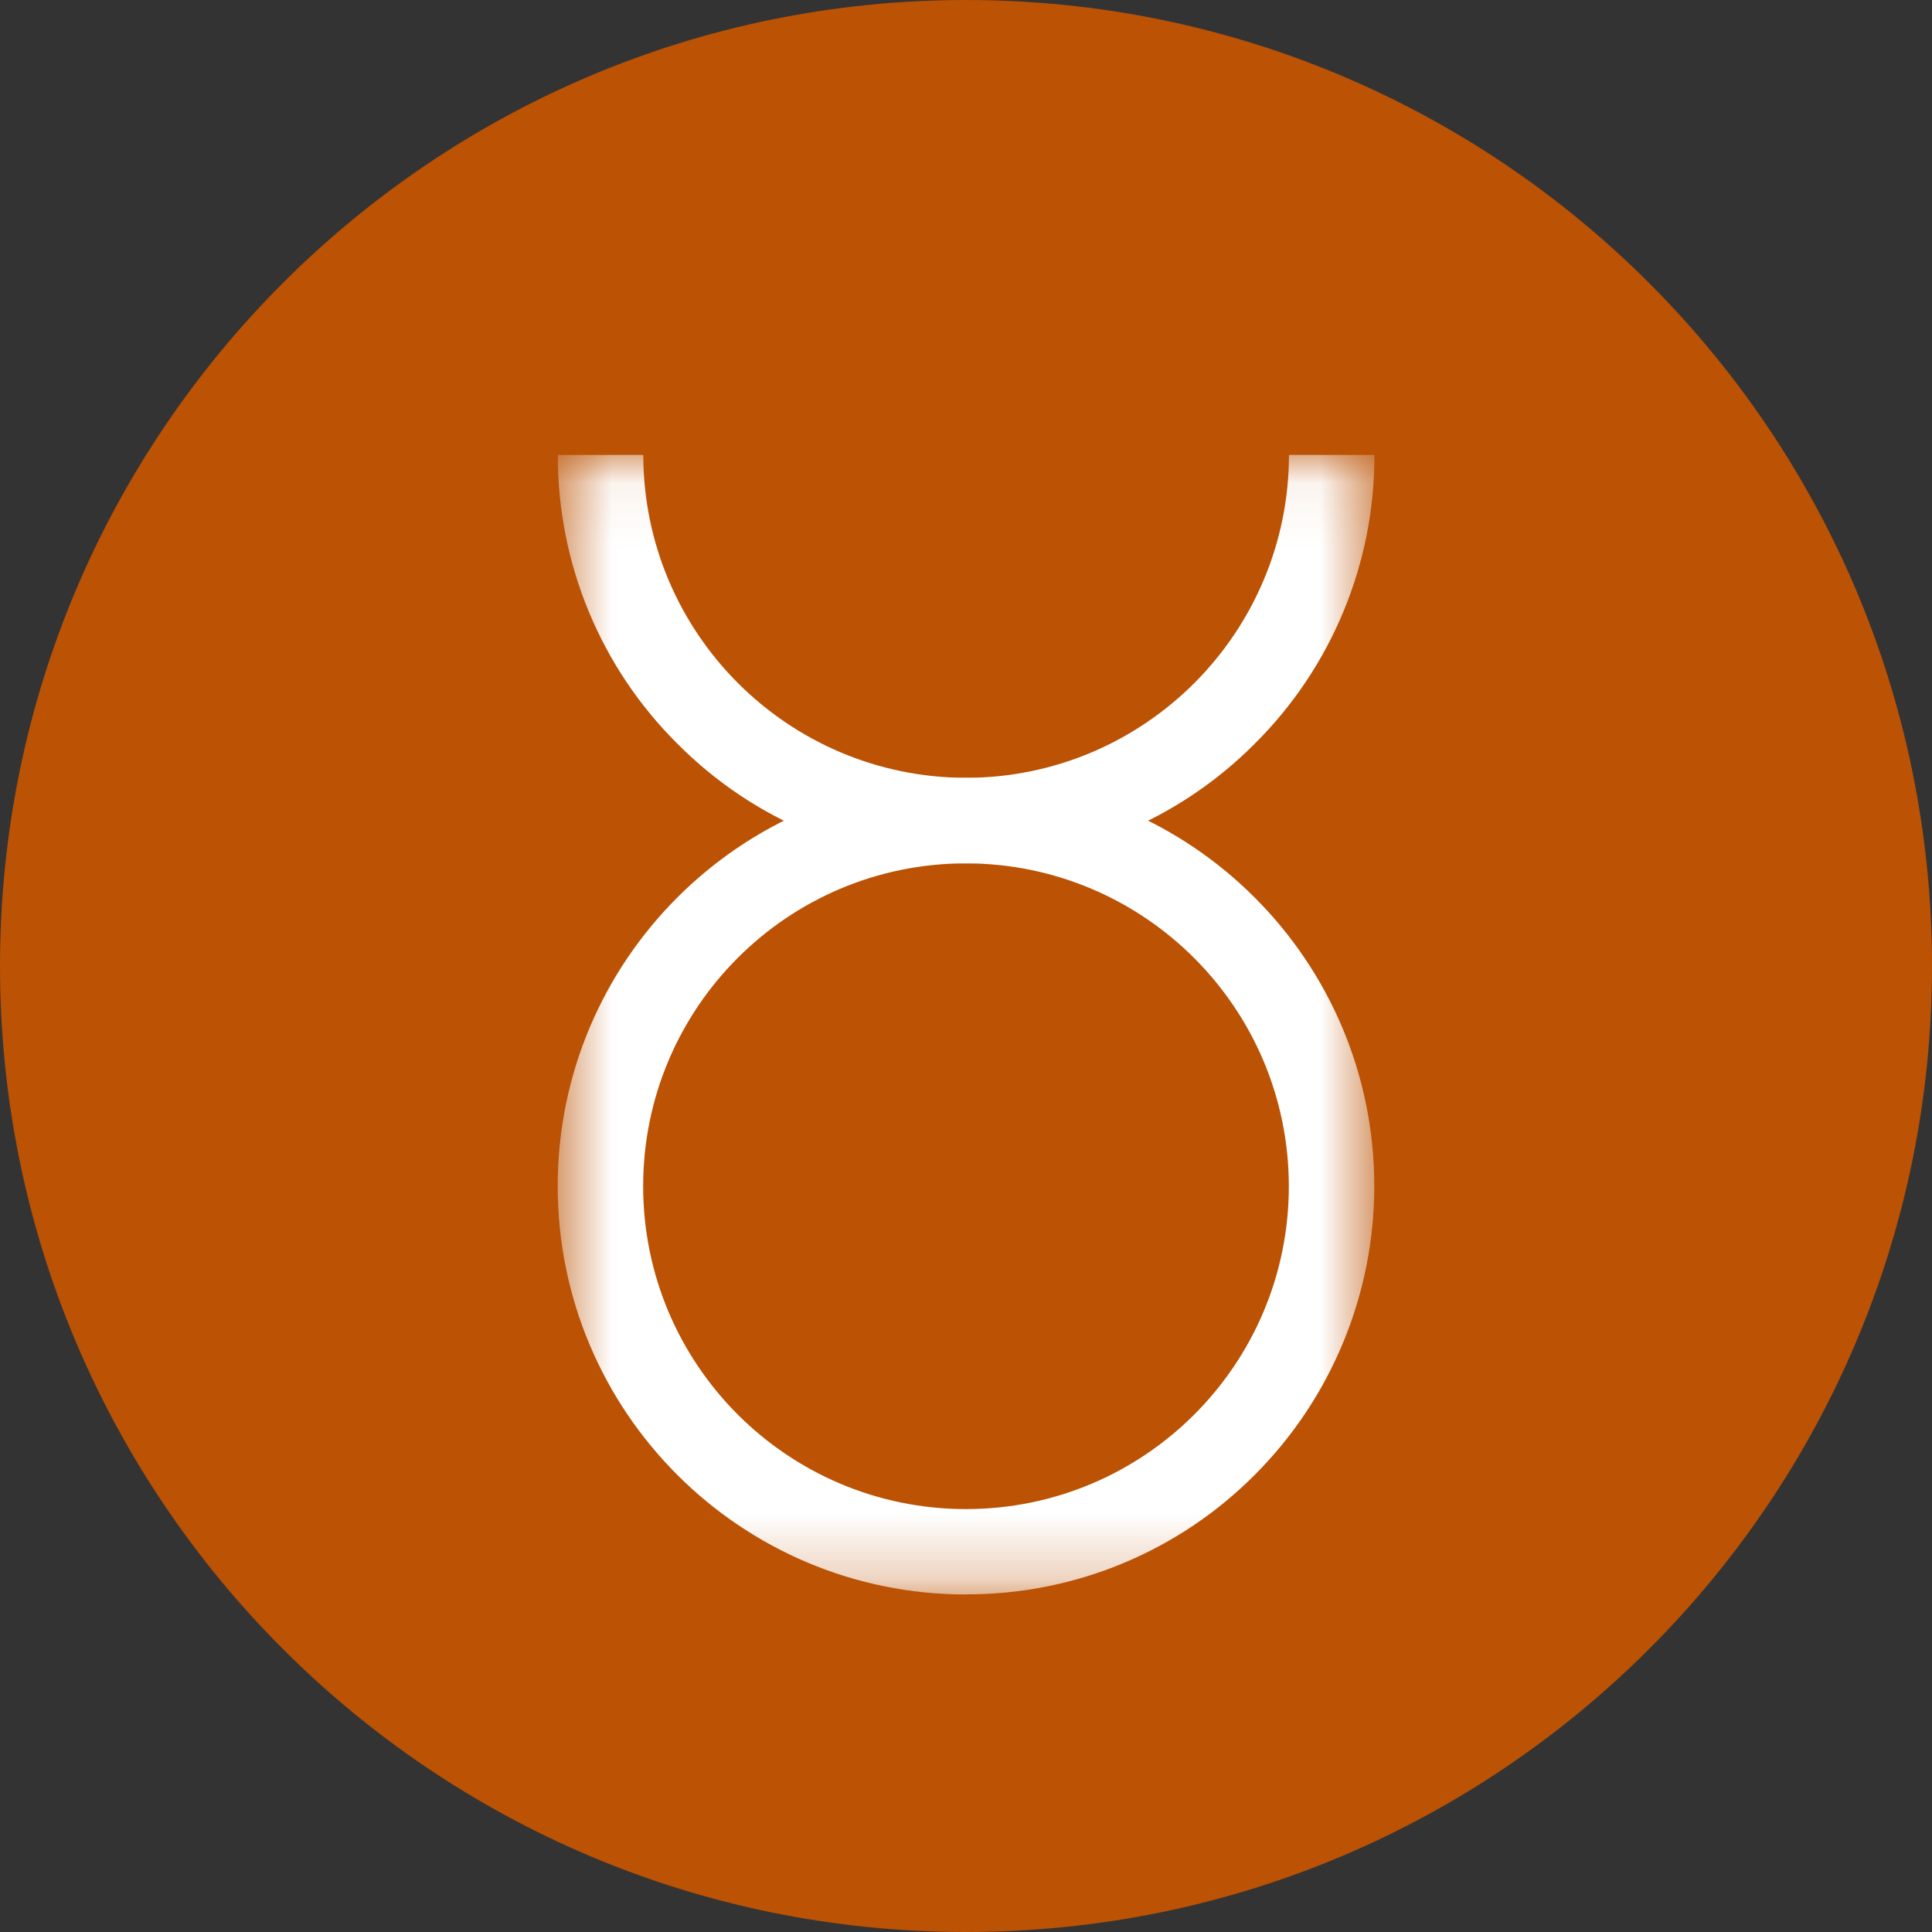
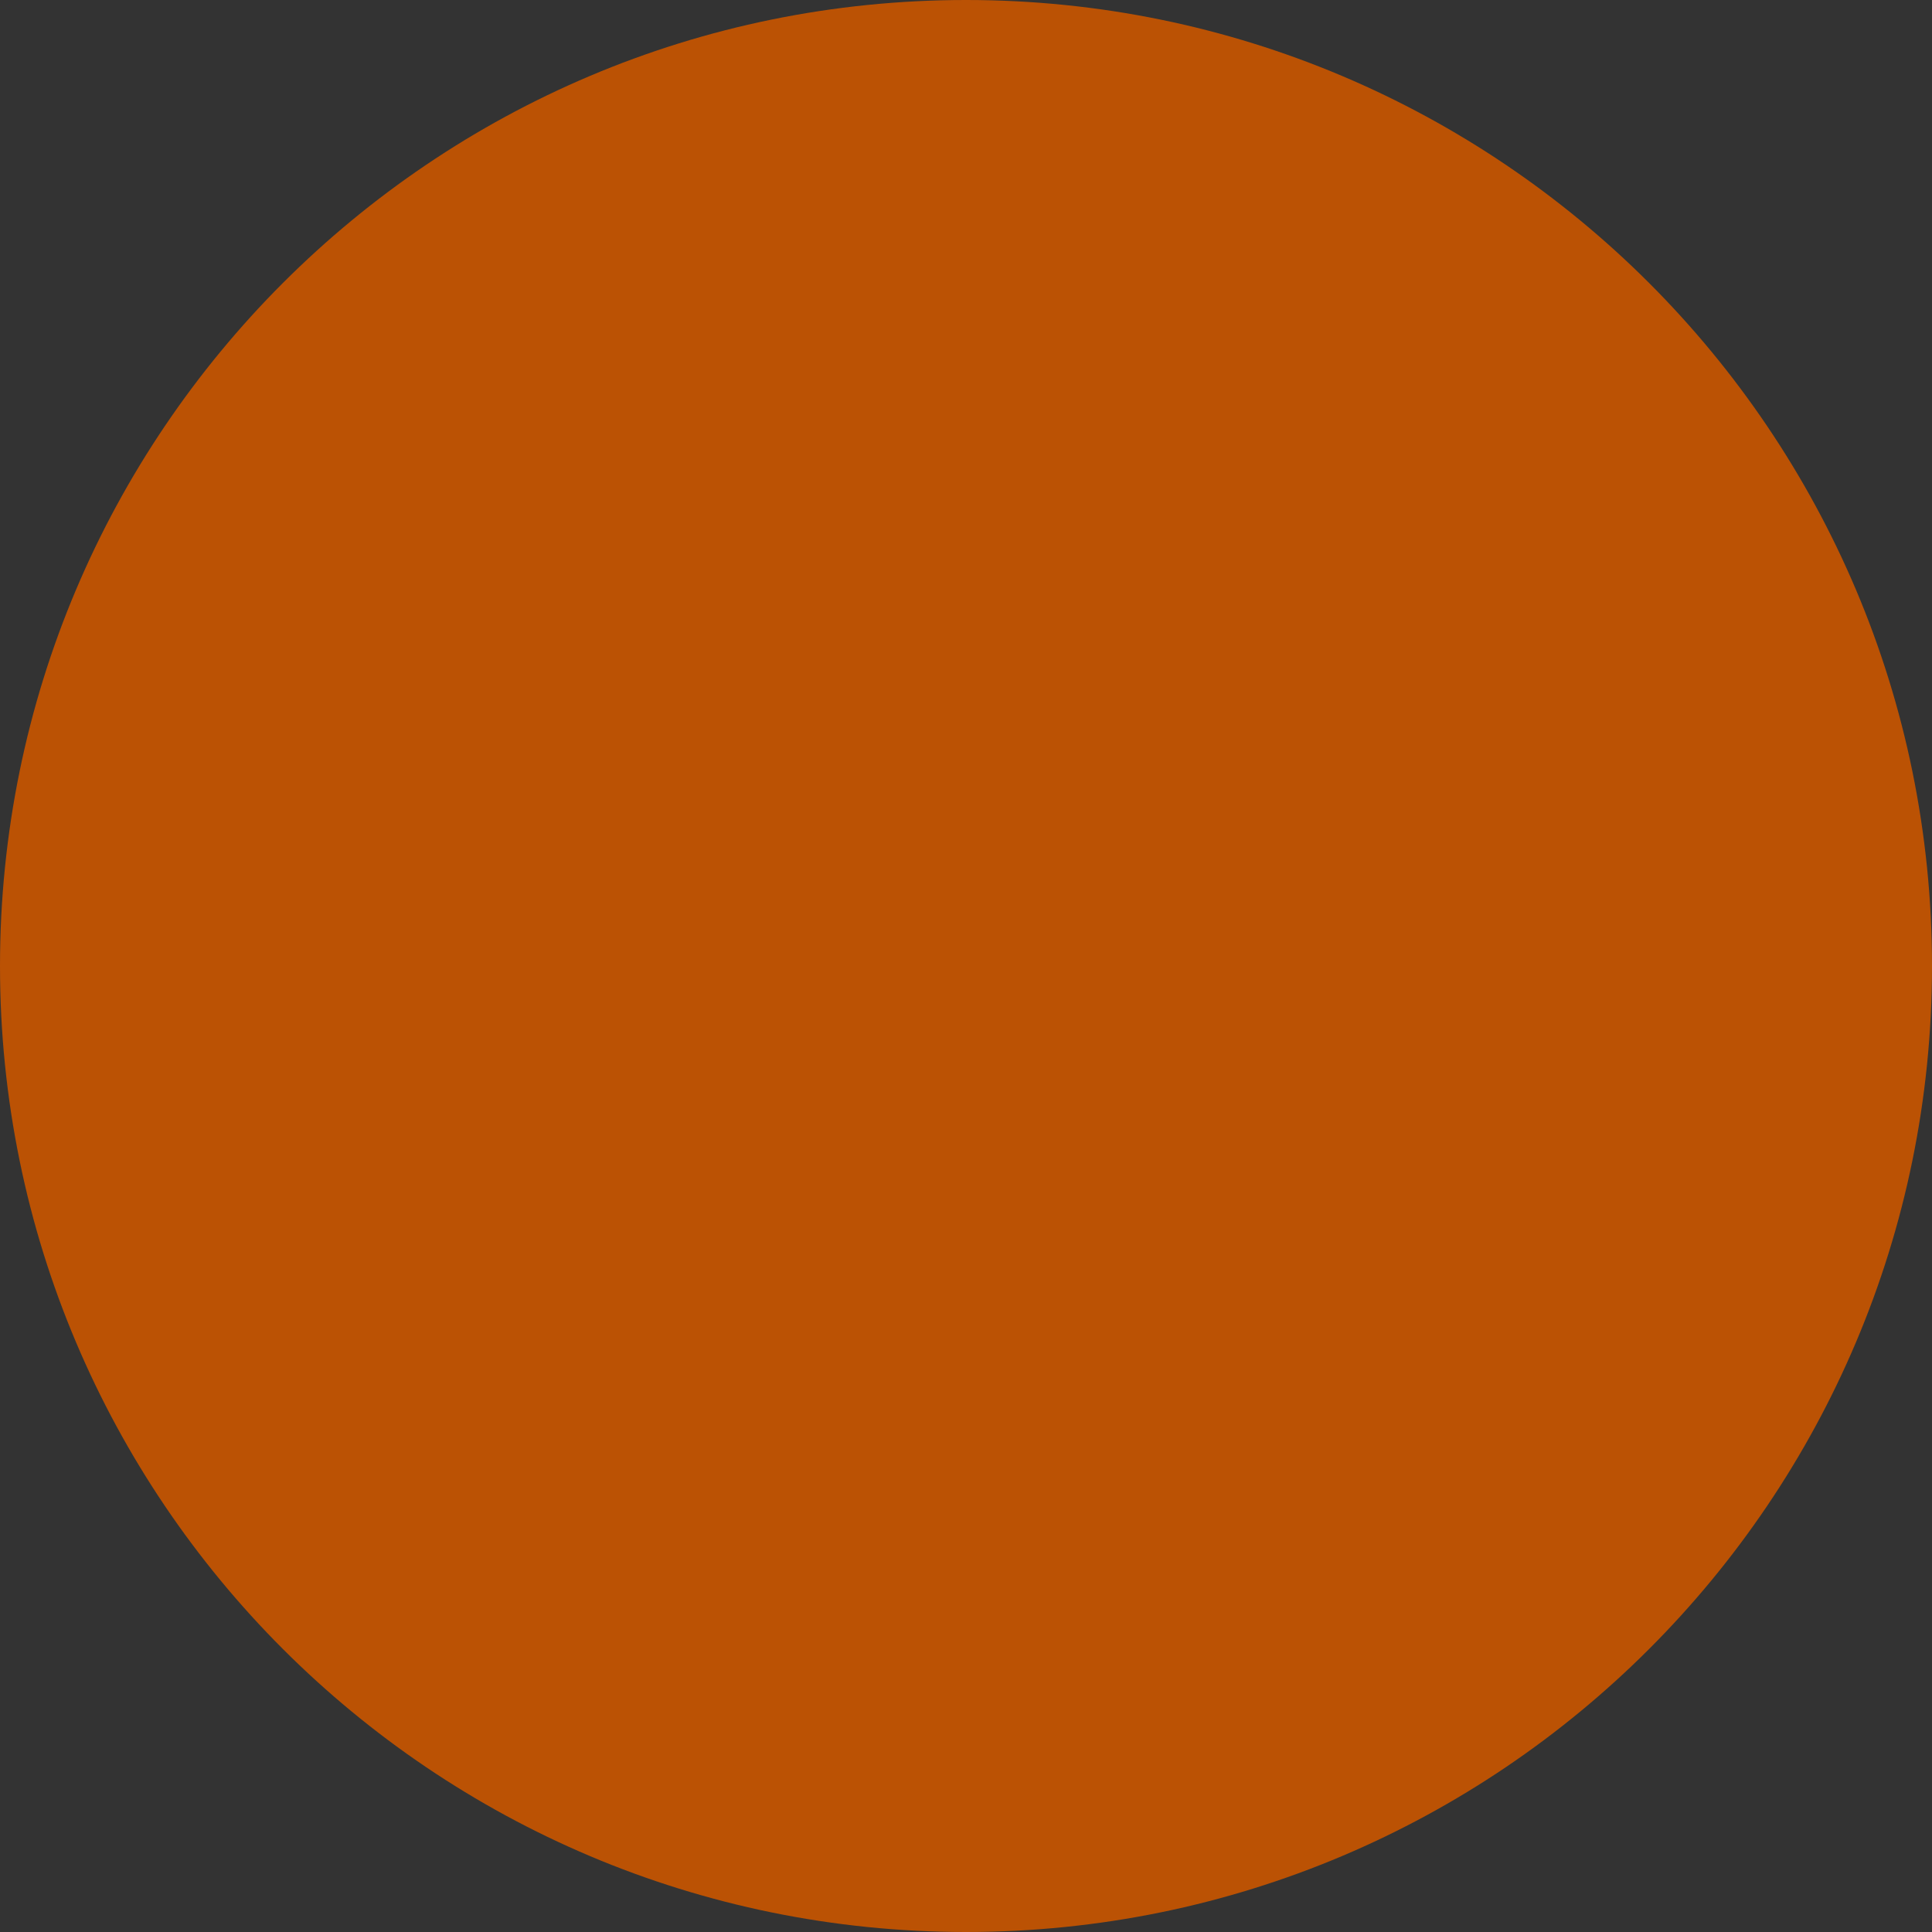
<svg xmlns="http://www.w3.org/2000/svg" width="30" height="30" viewBox="0 0 30 30" fill="none">
  <rect x="0" y="0" width="30" height="30" fill="#333333" stroke="none" />
  <path d="M15 0C23.284 0 30 6.716 30 15C30 23.284 23.284 30 15 30C6.716 30 0 23.284 0 15C0 6.716 6.716 0 15 0Z" fill="#BB5204" />
  <mask id="mask0_7856_40309" style="mask-type:luminance" maskUnits="userSpaceOnUse" x="8" y="7" width="14" height="18">
-     <path d="M21.34 7.066H8.66V24.759H21.34V7.066Z" fill="white" />
-   </mask>
+     </mask>
  <g mask="url(#mask0_7856_40309)">
-     <path d="M15 24.759C11.499 24.759 8.66 21.92 8.66 18.419C8.66 14.919 11.499 12.079 15 12.079C18.5 12.079 21.34 14.919 21.34 18.419C21.34 20.1 20.671 21.714 19.484 22.901C18.298 24.094 16.682 24.763 15 24.757M15 13.406C12.231 13.406 9.987 15.651 9.987 18.419C9.987 21.188 12.231 23.433 15 23.433C17.769 23.433 20.013 21.188 20.013 18.419C20.01 15.652 17.767 13.41 15 13.406Z" fill="white" />
    <path d="M15 13.406C13.318 13.411 11.704 12.743 10.518 11.548C9.325 10.363 8.657 8.747 8.662 7.064H9.989C9.992 9.831 12.235 12.074 15.002 12.078C17.769 12.074 20.012 9.831 20.015 7.064H21.342C21.347 8.747 20.678 10.361 19.484 11.548C18.298 12.741 16.683 13.41 15 13.406Z" fill="white" />
  </g>
</svg>